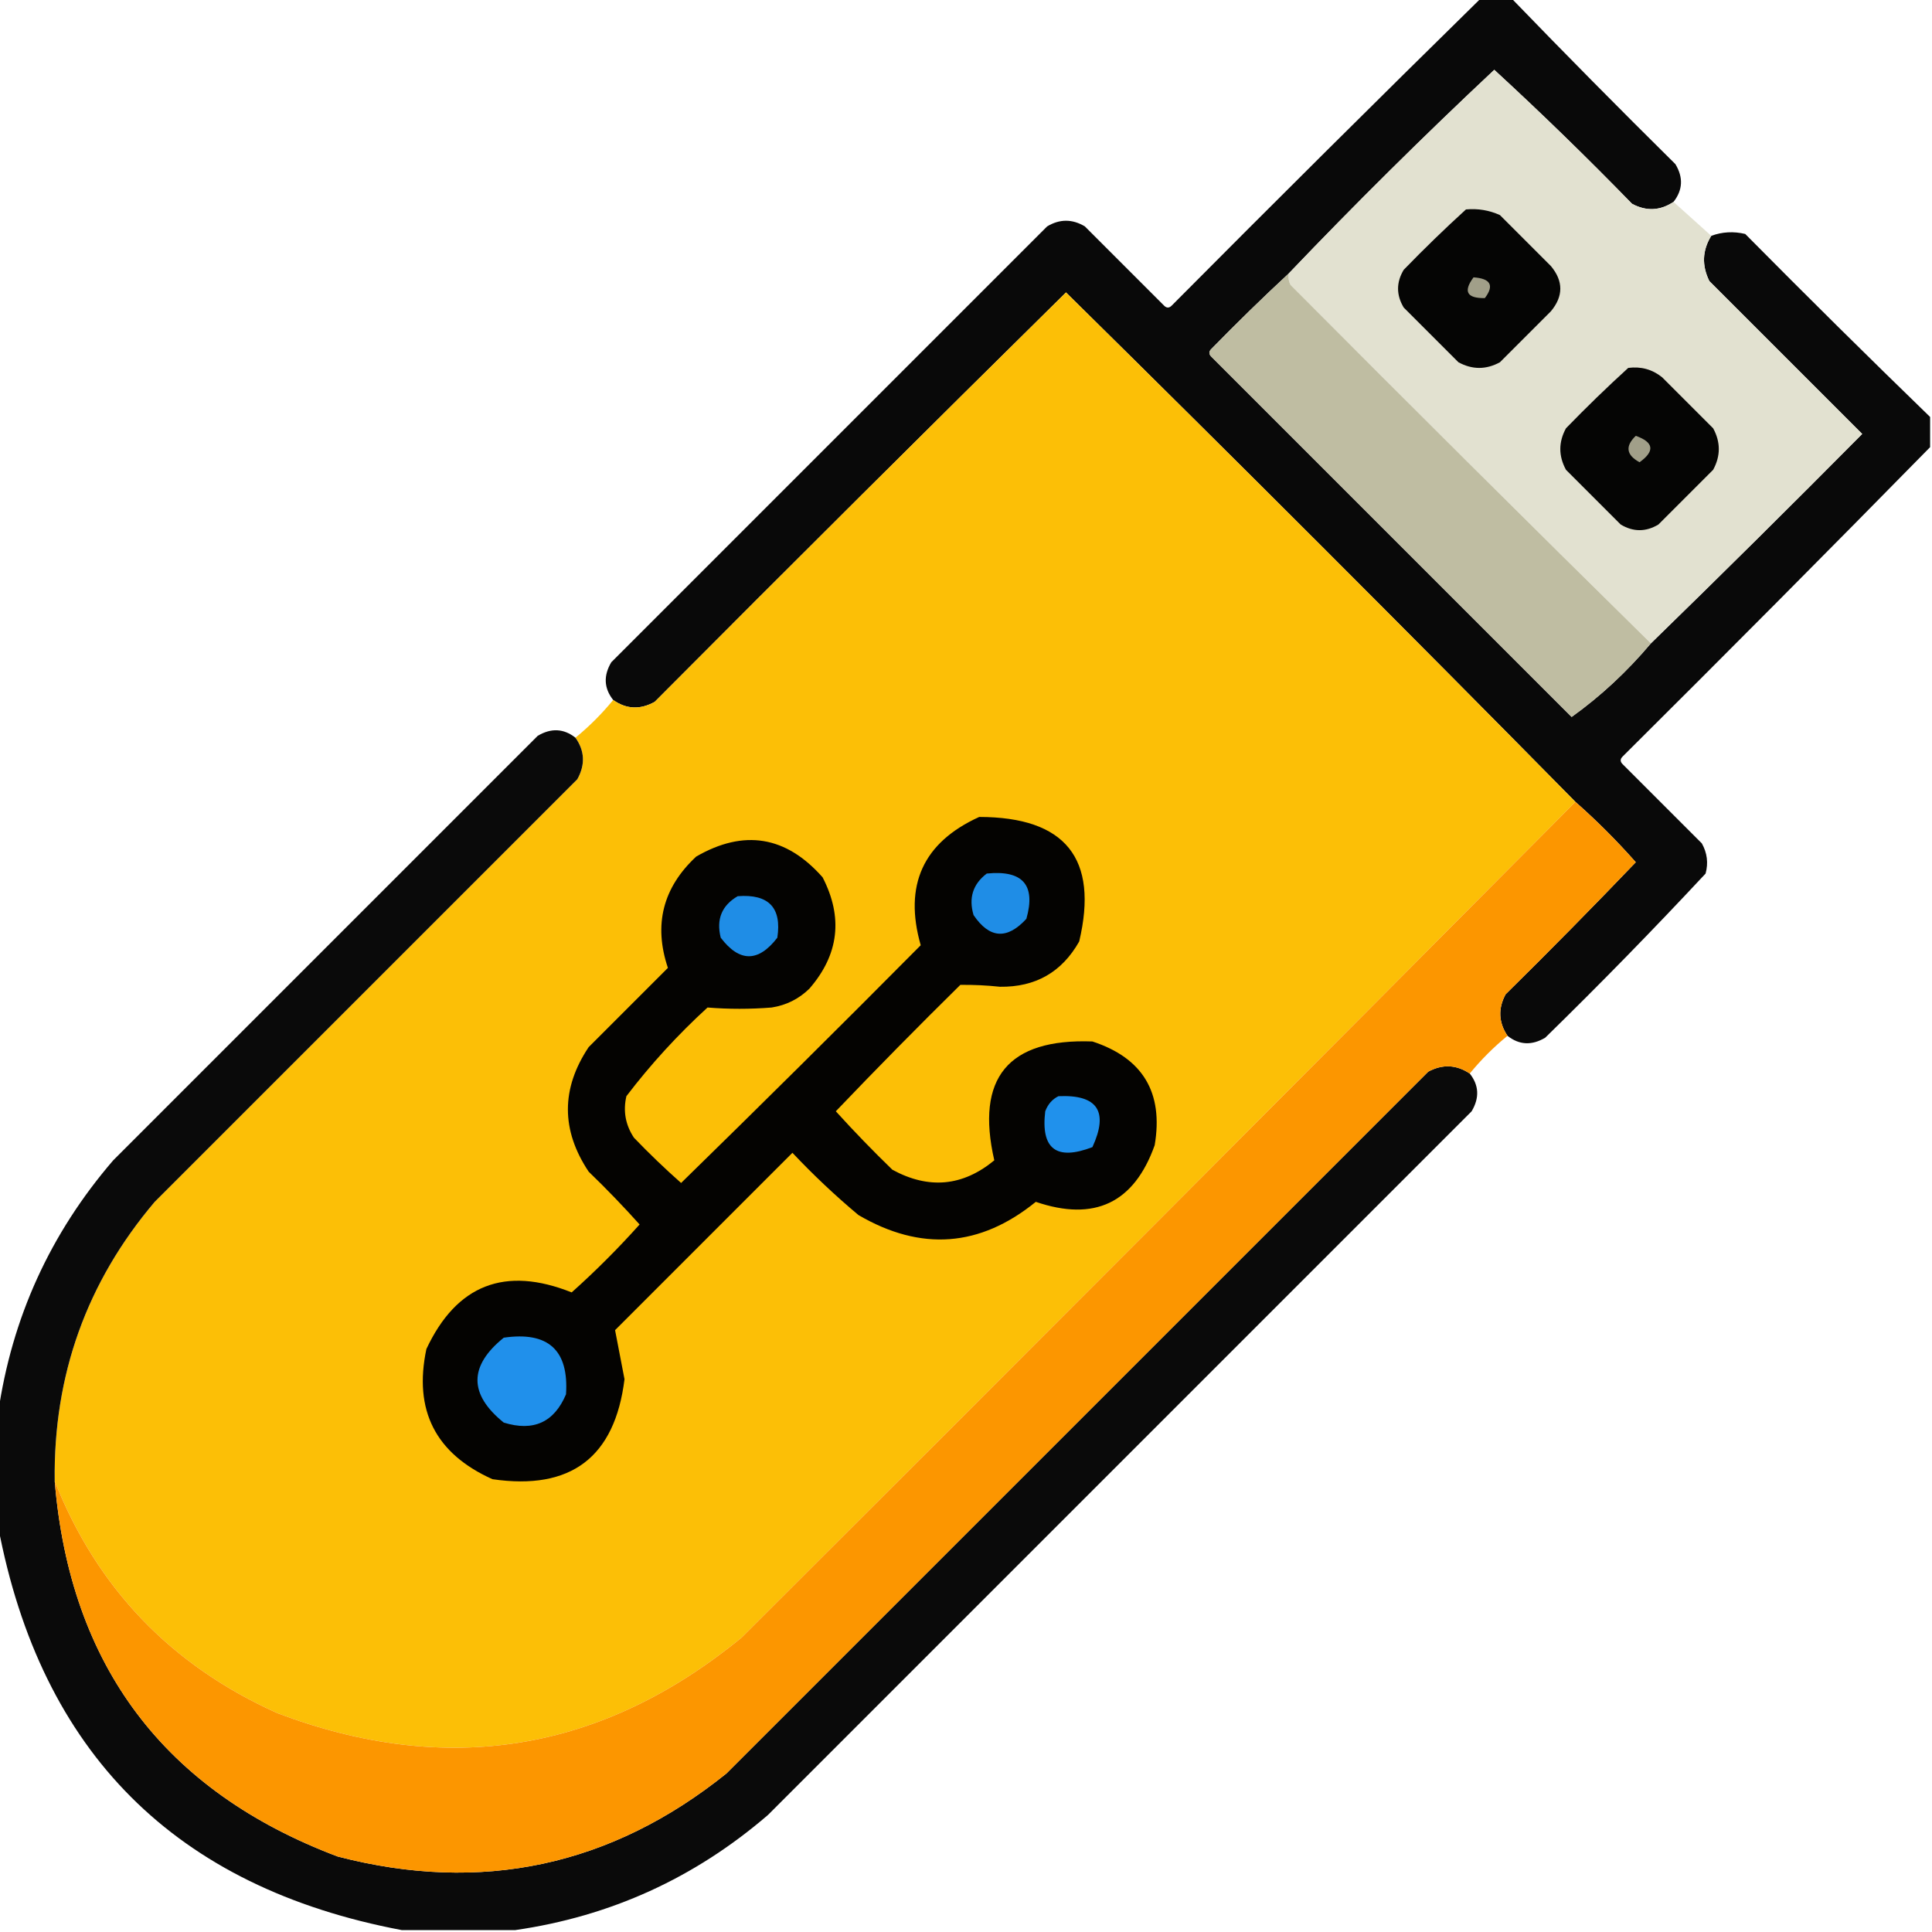
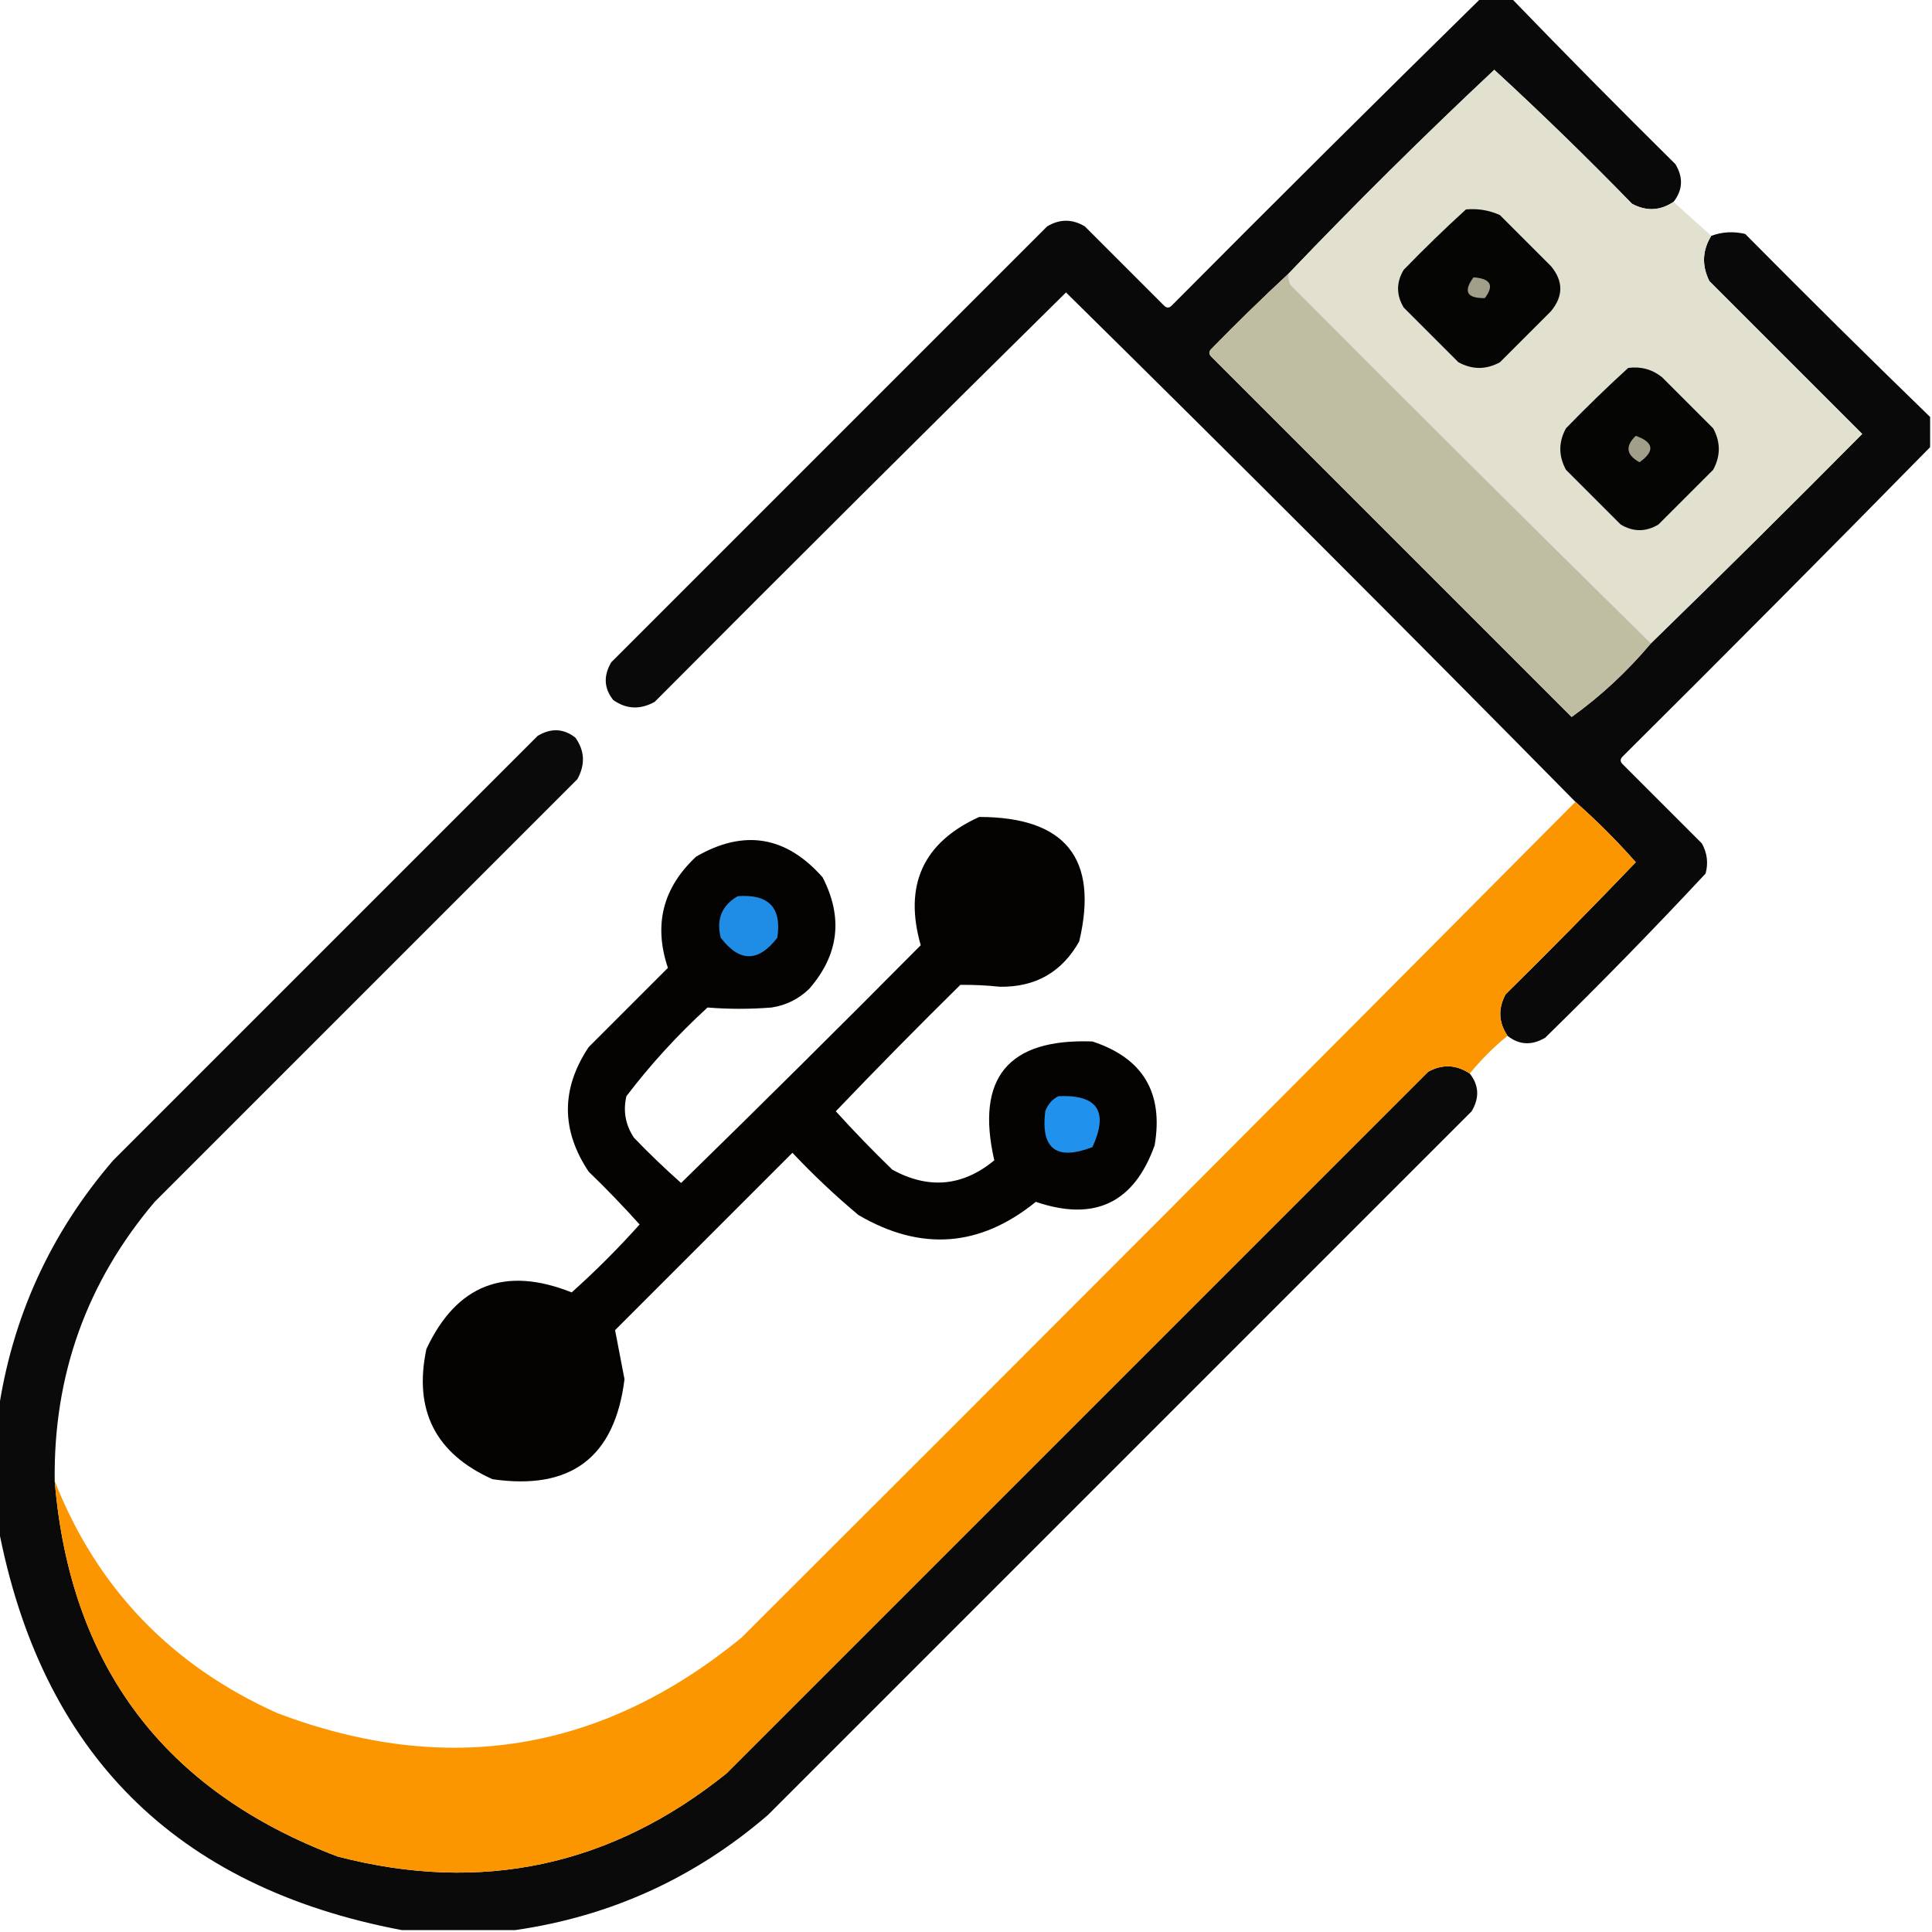
<svg xmlns="http://www.w3.org/2000/svg" version="1.1" width="512px" height="512px" style="shape-rendering:geometricPrecision; text-rendering:geometricPrecision; image-rendering:optimizeQuality; fill-rule:evenodd; clip-rule:evenodd">
  <g>
    <path style="opacity:0.961" fill="#010100" d="M 392.5,-0.5 C 395.167,-0.5 397.833,-0.5 400.5,-0.5C 414.798,14.299 429.298,28.965 444,43.5C 446.128,47.025 445.961,50.358 443.5,53.5C 439.948,55.868 436.281,56.035 432.5,54C 420.626,41.791 408.459,29.958 396,18.5C 377.339,35.994 359.173,53.994 341.5,72.5C 334.535,78.964 327.702,85.631 321,92.5C 320.333,93.167 320.333,93.833 321,94.5C 352.833,126.333 384.667,158.167 416.5,190C 424.163,184.514 431.163,178.014 437.5,170.5C 456.299,152.202 474.965,133.702 493.5,115C 480,101.5 466.5,88 453,74.5C 450.954,70.356 451.12,66.356 453.5,62.5C 456.408,61.431 459.408,61.264 462.5,62C 478.701,78.368 495.035,94.535 511.5,110.5C 511.5,113.167 511.5,115.833 511.5,118.5C 484.562,145.938 457.395,173.272 430,200.5C 429.333,201.167 429.333,201.833 430,202.5C 437,209.5 444,216.5 451,223.5C 452.422,226.03 452.755,228.697 452,231.5C 438.196,246.305 424.029,260.805 409.5,275C 405.934,277.117 402.6,276.95 399.5,274.5C 397.132,270.948 396.965,267.281 399,263.5C 410.681,251.986 422.181,240.319 433.5,228.5C 428.479,222.812 423.146,217.479 417.5,212.5C 372.854,167.188 327.854,122.188 282.5,77.5C 246.014,113.486 209.68,149.653 173.5,186C 169.647,188.134 165.98,187.967 162.5,185.5C 160.05,182.4 159.883,179.066 162,175.5C 200.5,137 239,98.5 277.5,60C 280.833,58 284.167,58 287.5,60C 294.5,67 301.5,74 308.5,81C 309.167,81.667 309.833,81.667 310.5,81C 337.728,53.605 365.062,26.438 392.5,-0.5 Z" />
  </g>
  <g>
    <path style="opacity:0.999" fill="#e2e1d0" d="M 443.5,53.5 C 446.833,56.5 450.167,59.5 453.5,62.5C 451.12,66.356 450.954,70.356 453,74.5C 466.5,88 480,101.5 493.5,115C 474.965,133.702 456.299,152.202 437.5,170.5C 405.535,139.035 373.701,107.368 342,75.5C 341.517,74.552 341.351,73.552 341.5,72.5C 359.173,53.994 377.339,35.994 396,18.5C 408.459,29.958 420.626,41.791 432.5,54C 436.281,56.035 439.948,55.868 443.5,53.5 Z" />
  </g>
  <g>
    <path style="opacity:1" fill="#050504" d="M 388.5,55.5 C 391.649,55.211 394.649,55.711 397.5,57C 402,61.5 406.5,66 411,70.5C 414.333,74.5 414.333,78.5 411,82.5C 406.5,87 402,91.5 397.5,96C 393.833,98 390.167,98 386.5,96C 381.667,91.167 376.833,86.333 372,81.5C 370,78.167 370,74.833 372,71.5C 377.395,65.936 382.895,60.603 388.5,55.5 Z" />
  </g>
  <g>
    <path style="opacity:1" fill="#a19f89" d="M 390.5,73.5 C 395.041,73.815 396.041,75.648 393.5,79C 388.722,79.073 387.722,77.24 390.5,73.5 Z" />
  </g>
  <g>
-     <path style="opacity:1" fill="#bfbda2" d="M 341.5,72.5 C 341.351,73.552 341.517,74.552 342,75.5C 373.701,107.368 405.535,139.035 437.5,170.5C 431.163,178.014 424.163,184.514 416.5,190C 384.667,158.167 352.833,126.333 321,94.5C 320.333,93.833 320.333,93.167 321,92.5C 327.702,85.631 334.535,78.964 341.5,72.5 Z" />
+     <path style="opacity:1" fill="#bfbda2" d="M 341.5,72.5 C 341.351,73.552 341.517,74.552 342,75.5C 373.701,107.368 405.535,139.035 437.5,170.5C 431.163,178.014 424.163,184.514 416.5,190C 384.667,158.167 352.833,126.333 321,94.5C 320.333,93.833 320.333,93.167 321,92.5C 327.702,85.631 334.535,78.964 341.5,72.5 " />
  </g>
  <g>
-     <path style="opacity:1" fill="#fcbf06" d="M 417.5,212.5 C 344.035,286.465 270.368,360.299 196.5,434C 159.43,464.345 118.43,471.011 73.5,454C 45.365,441.37 25.698,420.87 14.5,392.5C 14.127,364.448 22.96,339.781 41,318.5C 78.333,281.167 115.667,243.833 153,206.5C 155.134,202.647 154.967,198.98 152.5,195.5C 156.167,192.5 159.5,189.167 162.5,185.5C 165.98,187.967 169.647,188.134 173.5,186C 209.68,149.653 246.014,113.486 282.5,77.5C 327.854,122.188 372.854,167.188 417.5,212.5 Z" />
-   </g>
+     </g>
  <g>
    <path style="opacity:1" fill="#050504" d="M 431.5,97.5 C 434.893,97.062 437.893,97.895 440.5,100C 445,104.5 449.5,109 454,113.5C 456,117.167 456,120.833 454,124.5C 449.167,129.333 444.333,134.167 439.5,139C 436.167,141 432.833,141 429.5,139C 424.667,134.167 419.833,129.333 415,124.5C 413,120.833 413,117.167 415,113.5C 420.395,107.936 425.895,102.603 431.5,97.5 Z" />
  </g>
  <g>
    <path style="opacity:1" fill="#a19f89" d="M 433.5,115.5 C 438.289,117.2 438.622,119.533 434.5,122.5C 430.967,120.58 430.633,118.246 433.5,115.5 Z" />
  </g>
  <g>
    <path style="opacity:0.959" fill="#010000" d="M 152.5,195.5 C 154.967,198.98 155.134,202.647 153,206.5C 115.667,243.833 78.333,281.167 41,318.5C 22.96,339.781 14.127,364.448 14.5,392.5C 18.578,441.509 43.578,474.675 89.5,492C 127.586,501.893 161.919,494.56 192.5,470C 254.5,408 316.5,346 378.5,284C 382.281,281.965 385.948,282.132 389.5,284.5C 391.95,287.6 392.117,290.934 390,294.5C 327.833,356.667 265.667,418.833 203.5,481C 184.104,497.699 161.771,507.866 136.5,511.5C 126.5,511.5 116.5,511.5 106.5,511.5C 46.5,500.167 10.833,464.5 -0.5,404.5C -0.5,394.5 -0.5,384.5 -0.5,374.5C 3.134,349.229 13.301,326.896 30,307.5C 67.5,270 105,232.5 142.5,195C 146.066,192.883 149.4,193.05 152.5,195.5 Z" />
  </g>
  <g>
    <path style="opacity:1" fill="#fc9600" d="M 417.5,212.5 C 423.146,217.479 428.479,222.812 433.5,228.5C 422.181,240.319 410.681,251.986 399,263.5C 396.965,267.281 397.132,270.948 399.5,274.5C 395.833,277.5 392.5,280.833 389.5,284.5C 385.948,282.132 382.281,281.965 378.5,284C 316.5,346 254.5,408 192.5,470C 161.919,494.56 127.586,501.893 89.5,492C 43.578,474.675 18.578,441.509 14.5,392.5C 25.698,420.87 45.365,441.37 73.5,454C 118.43,471.011 159.43,464.345 196.5,434C 270.368,360.299 344.035,286.465 417.5,212.5 Z" />
  </g>
  <g>
    <path style="opacity:1" fill="#040301" d="M 259.5,216.5 C 282.373,216.52 291.207,227.52 286,249.5C 281.411,257.63 274.411,261.63 265,261.5C 261.468,261.125 257.968,260.958 254.5,261C 243.319,272.014 232.319,283.181 221.5,294.5C 226.318,299.819 231.318,304.985 236.5,310C 246.135,315.236 255.135,314.403 263.5,307.5C 258.49,285.678 267.157,275.178 289.5,276C 302.868,280.382 308.368,289.548 306,303.5C 300.548,318.808 290.048,323.808 274.5,318.5C 259.711,330.511 244.044,331.678 227.5,322C 221.365,316.866 215.531,311.366 210,305.5C 194.333,321.167 178.667,336.833 163,352.5C 163.82,356.736 164.653,361.069 165.5,365.5C 162.949,386.205 151.282,395.038 130.5,392C 115.398,385.225 109.565,373.725 113,357.5C 120.998,340.451 133.831,335.451 151.5,342.5C 157.833,336.833 163.833,330.833 169.5,324.5C 165.182,319.681 160.682,315.015 156,310.5C 148.667,299.5 148.667,288.5 156,277.5C 163,270.5 170,263.5 177,256.5C 173.161,245.064 175.661,235.23 184.5,227C 197.149,219.696 208.315,221.53 218,232.5C 223.487,243.146 222.321,252.98 214.5,262C 211.714,264.726 208.381,266.393 204.5,267C 198.796,267.456 193.13,267.456 187.5,267C 179.596,274.234 172.429,282.067 166,290.5C 165.088,294.452 165.755,298.119 168,301.5C 172.015,305.682 176.182,309.682 180.5,313.5C 201.82,292.681 222.986,271.681 244,250.5C 239.458,234.594 244.624,223.261 259.5,216.5 Z" />
  </g>
  <g>
-     <path style="opacity:1" fill="#1f8de6" d="M 261.5,231.5 C 271.043,230.531 274.543,234.531 272,243.5C 266.885,249.075 262.219,248.742 258,242.5C 256.662,237.96 257.829,234.293 261.5,231.5 Z" />
-   </g>
+     </g>
  <g>
    <path style="opacity:1" fill="#1f8de6" d="M 195.5,237.5 C 203.709,236.872 207.209,240.539 206,248.5C 200.965,255.044 195.965,255.044 191,248.5C 189.776,243.626 191.276,239.959 195.5,237.5 Z" />
  </g>
  <g>
    <path style="opacity:1" fill="#2091ec" d="M 280.5,290.5 C 290.855,290.038 293.855,294.538 289.5,304C 279.961,307.66 275.794,304.493 277,294.5C 277.69,292.65 278.856,291.316 280.5,290.5 Z" />
  </g>
  <g>
-     <path style="opacity:1" fill="#2090eb" d="M 133.5,354.5 C 145.275,352.783 150.775,357.783 150,369.5C 146.858,376.939 141.358,379.439 133.5,377C 124.214,369.502 124.214,362.002 133.5,354.5 Z" />
-   </g>
+     </g>
</svg>